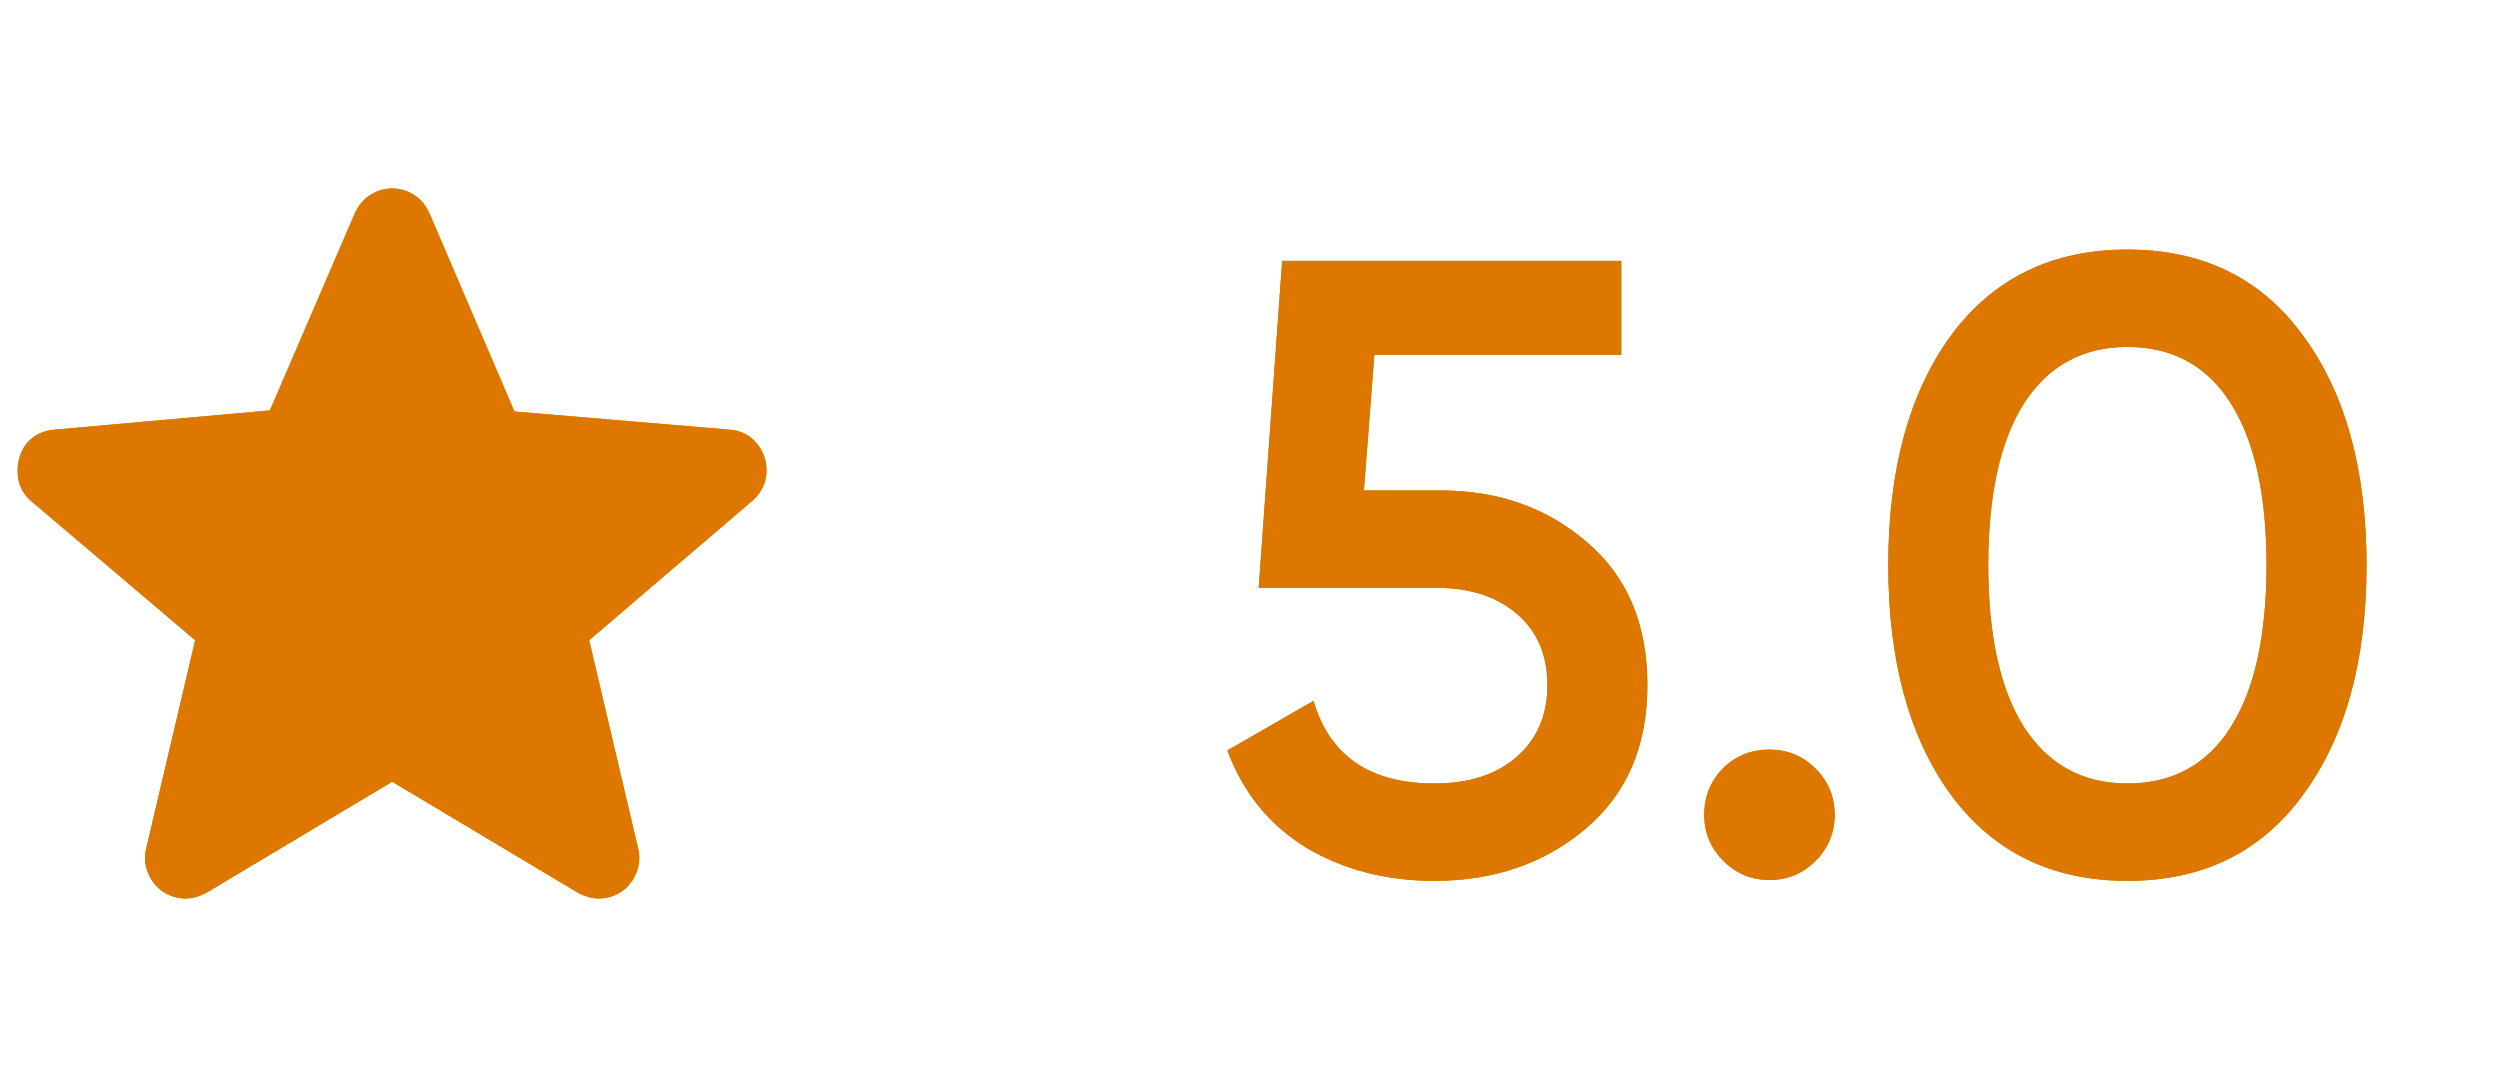
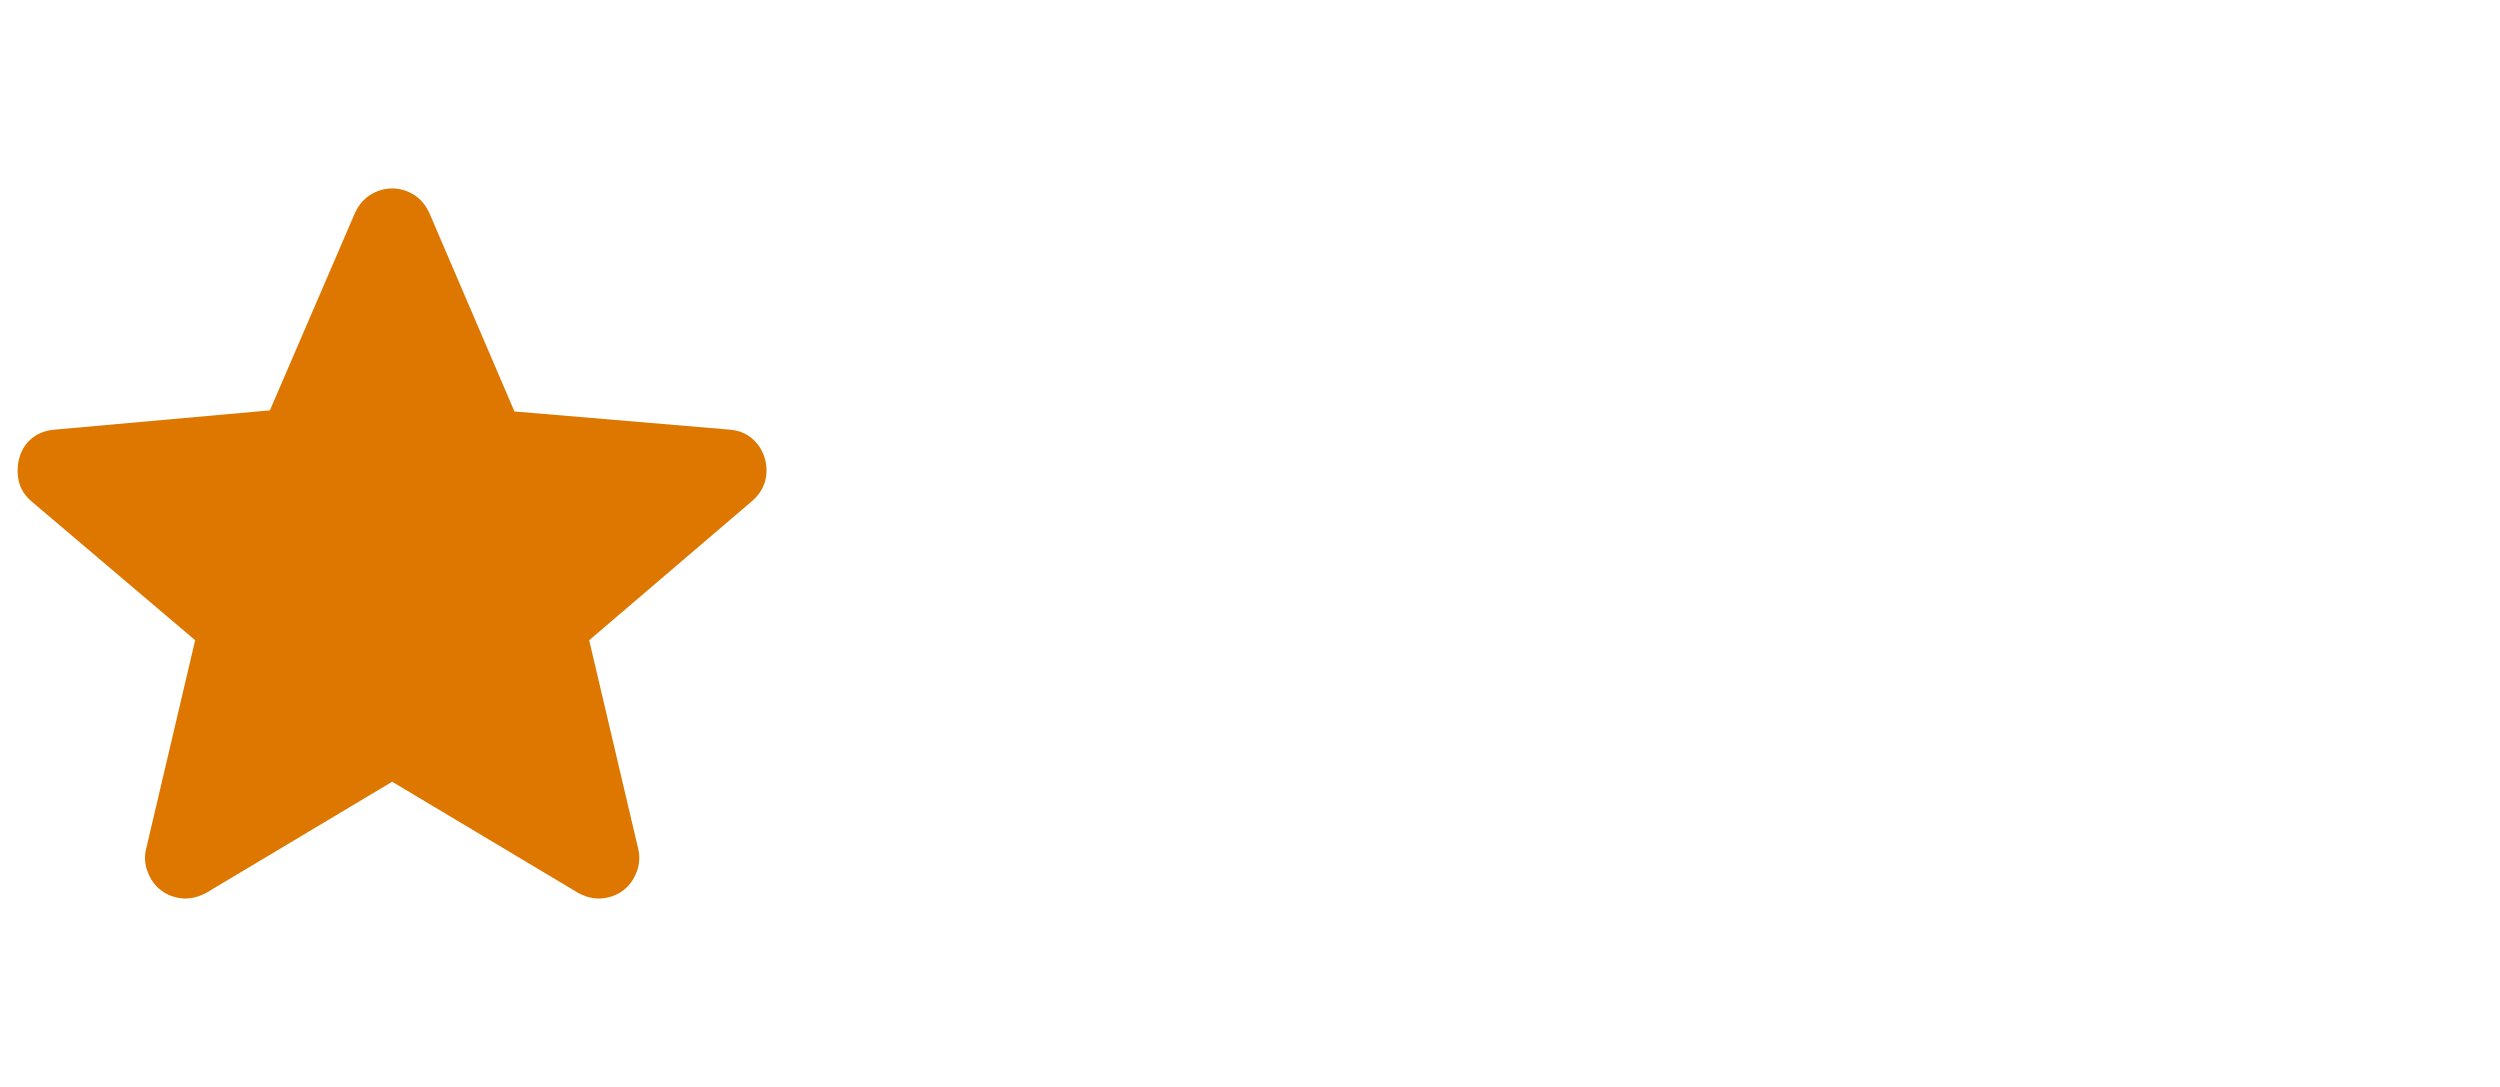
<svg xmlns="http://www.w3.org/2000/svg" width="46" height="20" viewBox="0 0 46 20" fill="none">
-   <path d="M7.216 14.384L3.799 16.426C3.646 16.509 3.497 16.544 3.351 16.53C3.205 16.516 3.077 16.467 2.966 16.384C2.855 16.301 2.771 16.186 2.716 16.04C2.66 15.894 2.653 15.745 2.695 15.592L3.591 11.78L0.57 9.217C0.445 9.106 0.369 8.978 0.341 8.832C0.313 8.686 0.32 8.544 0.362 8.405C0.403 8.266 0.48 8.151 0.591 8.061C0.702 7.971 0.841 7.919 1.008 7.905L4.966 7.551L6.528 3.926C6.598 3.773 6.695 3.658 6.82 3.582C6.945 3.505 7.077 3.467 7.216 3.467C7.355 3.467 7.487 3.505 7.612 3.582C7.737 3.658 7.834 3.773 7.903 3.926L9.466 7.571L13.424 7.905C13.591 7.919 13.73 7.974 13.841 8.071C13.952 8.169 14.028 8.287 14.07 8.426C14.112 8.565 14.115 8.703 14.081 8.842C14.046 8.981 13.966 9.106 13.841 9.217L10.841 11.78L11.737 15.592C11.778 15.745 11.771 15.894 11.716 16.04C11.66 16.186 11.577 16.301 11.466 16.384C11.355 16.467 11.226 16.516 11.081 16.53C10.935 16.544 10.785 16.509 10.633 16.426L7.216 14.384Z" fill="url(#paint0_linear_185_3519)" />
  <path d="M7.216 14.384L3.799 16.426C3.646 16.509 3.497 16.544 3.351 16.53C3.205 16.516 3.077 16.467 2.966 16.384C2.855 16.301 2.771 16.186 2.716 16.04C2.66 15.894 2.653 15.745 2.695 15.592L3.591 11.78L0.57 9.217C0.445 9.106 0.369 8.978 0.341 8.832C0.313 8.686 0.32 8.544 0.362 8.405C0.403 8.266 0.48 8.151 0.591 8.061C0.702 7.971 0.841 7.919 1.008 7.905L4.966 7.551L6.528 3.926C6.598 3.773 6.695 3.658 6.82 3.582C6.945 3.505 7.077 3.467 7.216 3.467C7.355 3.467 7.487 3.505 7.612 3.582C7.737 3.658 7.834 3.773 7.903 3.926L9.466 7.571L13.424 7.905C13.591 7.919 13.73 7.974 13.841 8.071C13.952 8.169 14.028 8.287 14.07 8.426C14.112 8.565 14.115 8.703 14.081 8.842C14.046 8.981 13.966 9.106 13.841 9.217L10.841 11.78L11.737 15.592C11.778 15.745 11.771 15.894 11.716 16.04C11.66 16.186 11.577 16.301 11.466 16.384C11.355 16.467 11.226 16.516 11.081 16.53C10.935 16.544 10.785 16.509 10.633 16.426L7.216 14.384Z" fill="#DD7700" />
-   <path d="M26.504 9.024C27.571 9.024 28.472 9.344 29.208 9.984C29.944 10.613 30.312 11.488 30.312 12.608C30.312 13.728 29.934 14.608 29.176 15.248C28.419 15.888 27.491 16.208 26.392 16.208C25.507 16.208 24.723 16.005 24.04 15.6C23.358 15.184 22.872 14.587 22.584 13.808L24.168 12.896C24.467 13.909 25.208 14.416 26.392 14.416C27.022 14.416 27.523 14.256 27.896 13.936C28.28 13.605 28.472 13.163 28.472 12.608C28.472 12.053 28.286 11.616 27.912 11.296C27.539 10.976 27.043 10.816 26.424 10.816H23.16L23.592 4.8H29.832V6.528H25.288L25.096 9.024H26.504ZM33.407 15.84C33.172 16.075 32.889 16.192 32.559 16.192C32.228 16.192 31.945 16.075 31.71 15.84C31.476 15.605 31.358 15.323 31.358 14.992C31.358 14.661 31.471 14.379 31.695 14.144C31.929 13.909 32.217 13.792 32.559 13.792C32.889 13.792 33.172 13.909 33.407 14.144C33.641 14.379 33.758 14.661 33.758 14.992C33.758 15.323 33.641 15.605 33.407 15.84ZM42.376 14.624C41.608 15.68 40.531 16.208 39.144 16.208C37.758 16.208 36.675 15.68 35.896 14.624C35.128 13.568 34.744 12.16 34.744 10.4C34.744 8.64 35.128 7.232 35.896 6.176C36.675 5.12 37.758 4.592 39.144 4.592C40.531 4.592 41.608 5.12 42.376 6.176C43.155 7.232 43.544 8.64 43.544 10.4C43.544 12.16 43.155 13.568 42.376 14.624ZM39.144 14.416C39.976 14.416 40.611 14.069 41.048 13.376C41.486 12.683 41.704 11.691 41.704 10.4C41.704 9.109 41.486 8.117 41.048 7.424C40.611 6.731 39.976 6.384 39.144 6.384C38.323 6.384 37.688 6.731 37.24 7.424C36.803 8.117 36.584 9.109 36.584 10.4C36.584 11.691 36.803 12.683 37.24 13.376C37.688 14.069 38.323 14.416 39.144 14.416Z" fill="#A38A00" />
-   <path d="M26.504 9.024C27.571 9.024 28.472 9.344 29.208 9.984C29.944 10.613 30.312 11.488 30.312 12.608C30.312 13.728 29.934 14.608 29.176 15.248C28.419 15.888 27.491 16.208 26.392 16.208C25.507 16.208 24.723 16.005 24.04 15.6C23.358 15.184 22.872 14.587 22.584 13.808L24.168 12.896C24.467 13.909 25.208 14.416 26.392 14.416C27.022 14.416 27.523 14.256 27.896 13.936C28.28 13.605 28.472 13.163 28.472 12.608C28.472 12.053 28.286 11.616 27.912 11.296C27.539 10.976 27.043 10.816 26.424 10.816H23.16L23.592 4.8H29.832V6.528H25.288L25.096 9.024H26.504ZM33.407 15.84C33.172 16.075 32.889 16.192 32.559 16.192C32.228 16.192 31.945 16.075 31.71 15.84C31.476 15.605 31.358 15.323 31.358 14.992C31.358 14.661 31.471 14.379 31.695 14.144C31.929 13.909 32.217 13.792 32.559 13.792C32.889 13.792 33.172 13.909 33.407 14.144C33.641 14.379 33.758 14.661 33.758 14.992C33.758 15.323 33.641 15.605 33.407 15.84ZM42.376 14.624C41.608 15.68 40.531 16.208 39.144 16.208C37.758 16.208 36.675 15.68 35.896 14.624C35.128 13.568 34.744 12.16 34.744 10.4C34.744 8.64 35.128 7.232 35.896 6.176C36.675 5.12 37.758 4.592 39.144 4.592C40.531 4.592 41.608 5.12 42.376 6.176C43.155 7.232 43.544 8.64 43.544 10.4C43.544 12.16 43.155 13.568 42.376 14.624ZM39.144 14.416C39.976 14.416 40.611 14.069 41.048 13.376C41.486 12.683 41.704 11.691 41.704 10.4C41.704 9.109 41.486 8.117 41.048 7.424C40.611 6.731 39.976 6.384 39.144 6.384C38.323 6.384 37.688 6.731 37.24 7.424C36.803 8.117 36.584 9.109 36.584 10.4C36.584 11.691 36.803 12.683 37.24 13.376C37.688 14.069 38.323 14.416 39.144 14.416Z" fill="#DD7700" />
  <defs>
    <linearGradient id="paint0_linear_185_3519" x1="0.186" y1="16.602" x2="14.216" y2="3.371" gradientUnits="userSpaceOnUse">
      <stop offset="0.115" stop-color="#A38A00" />
      <stop offset="0.814" stop-color="#D1B000" />
    </linearGradient>
  </defs>
</svg>